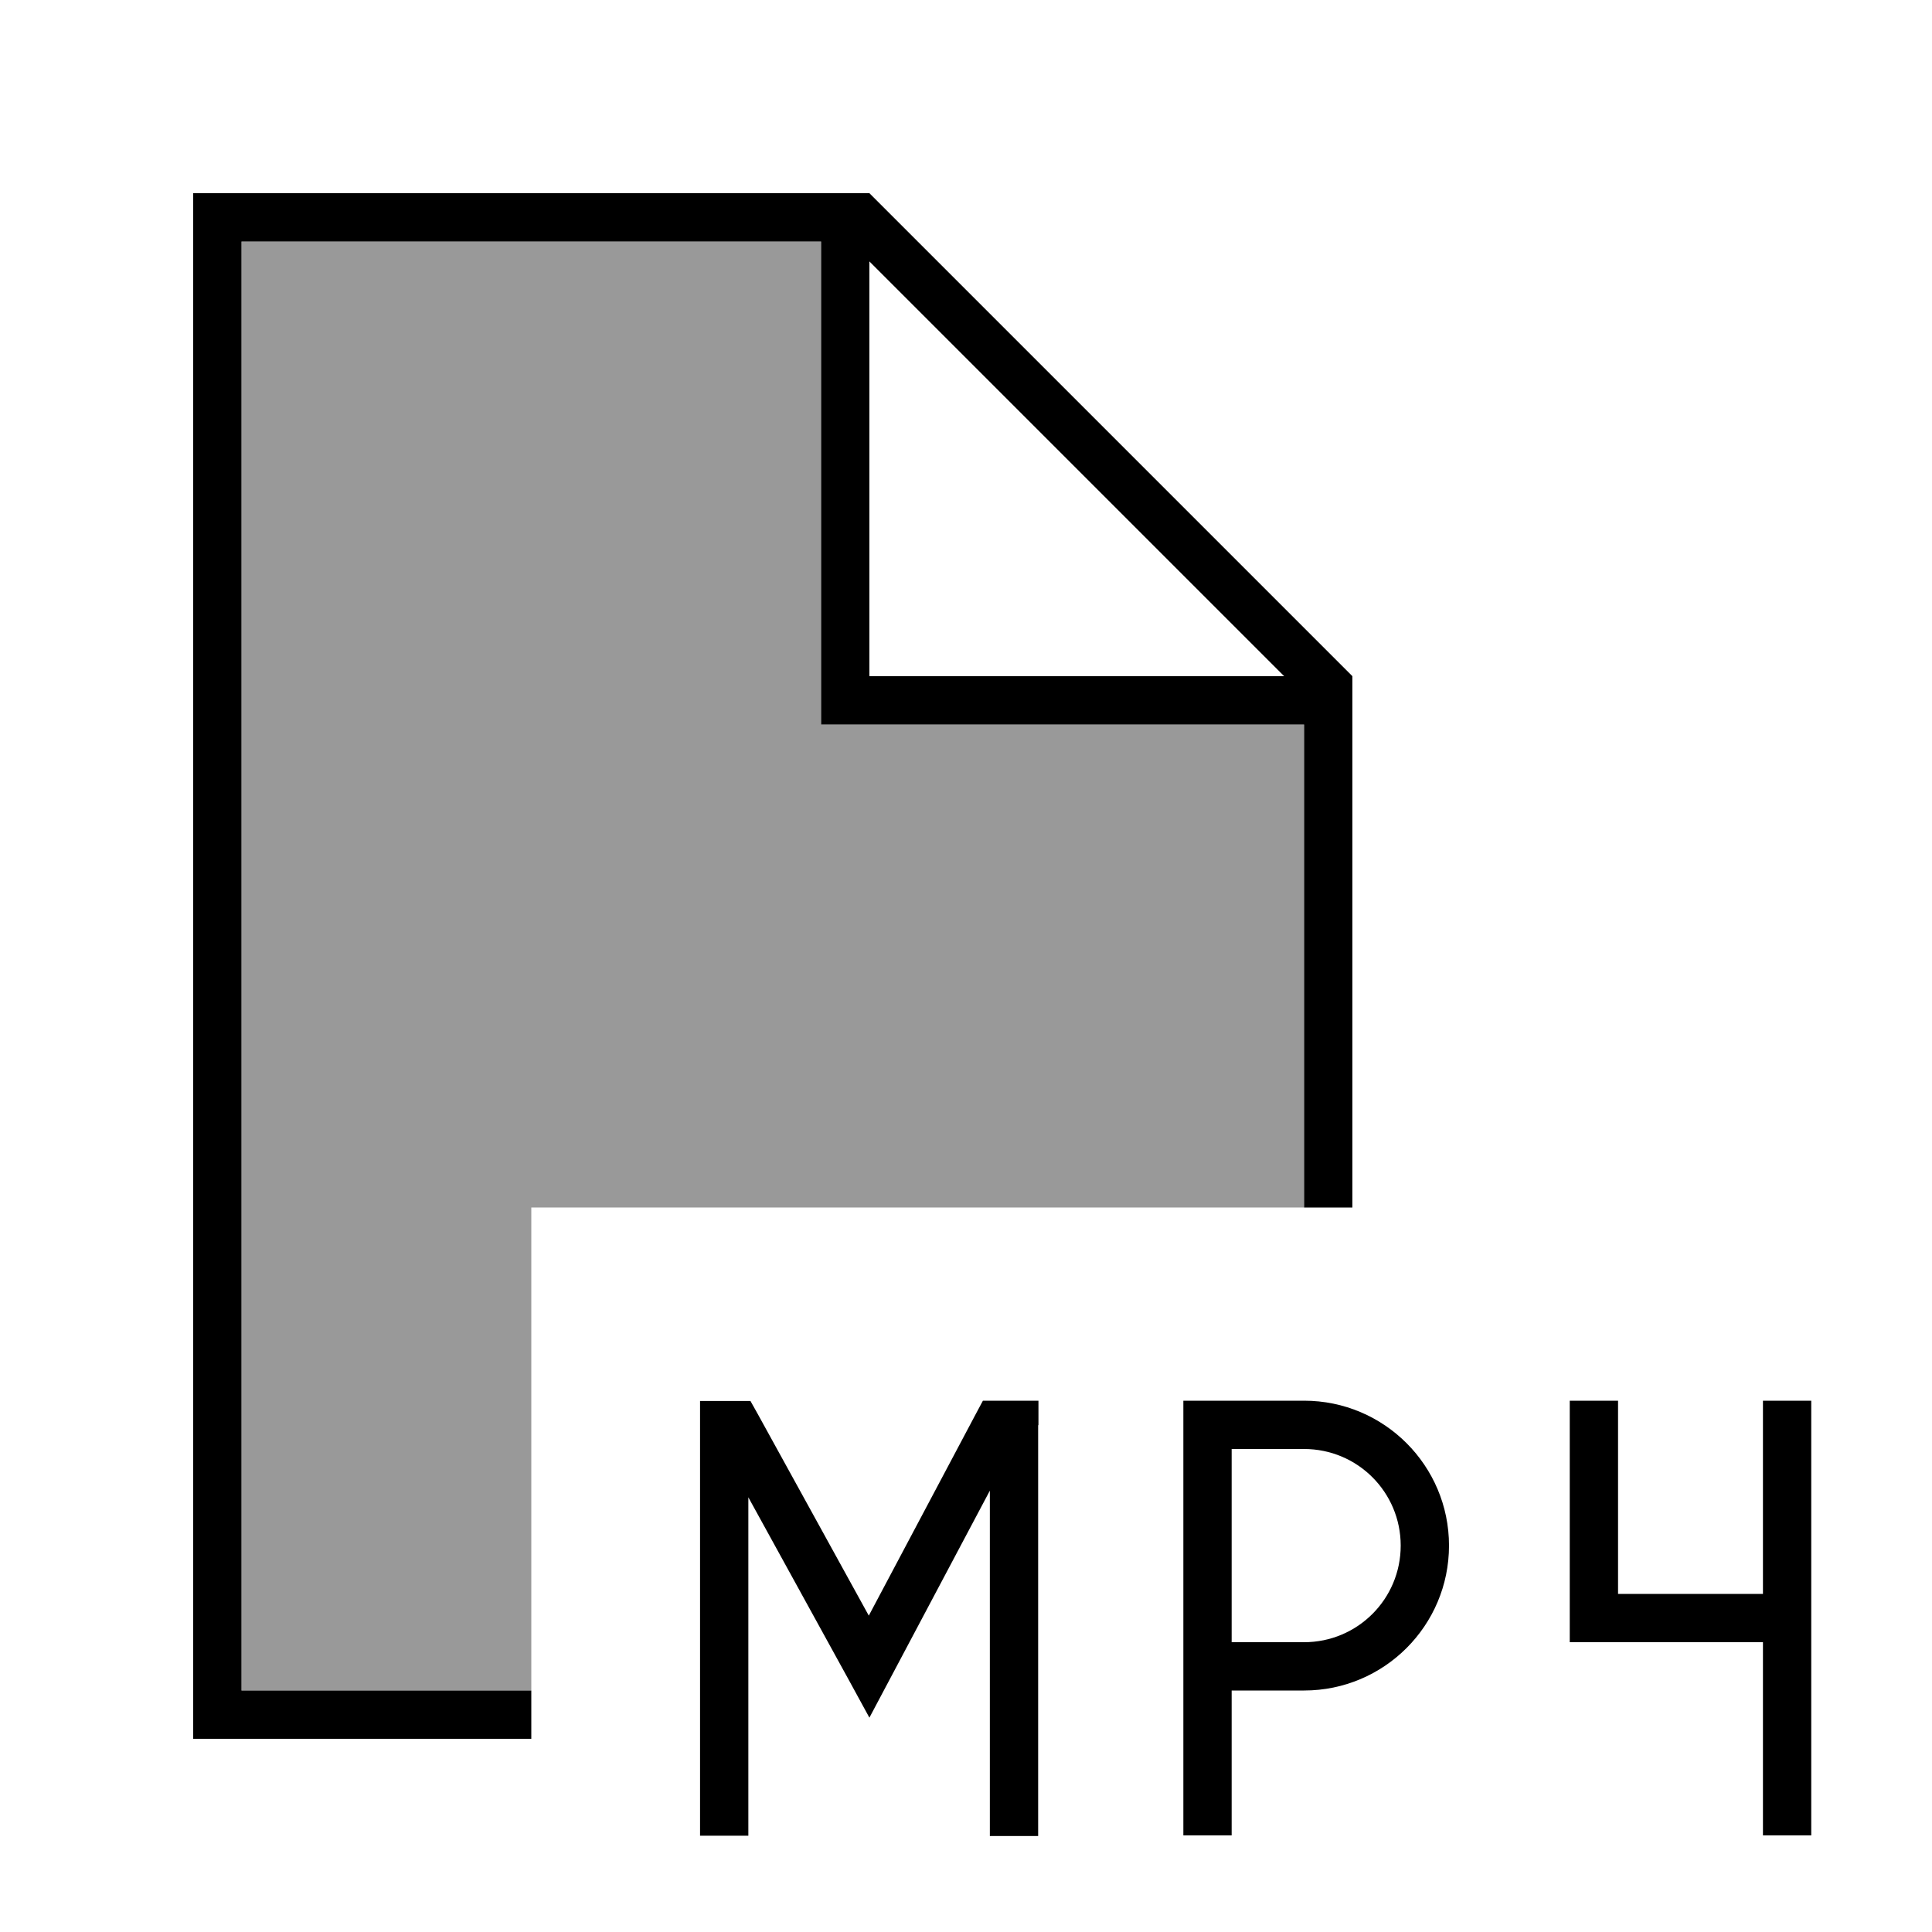
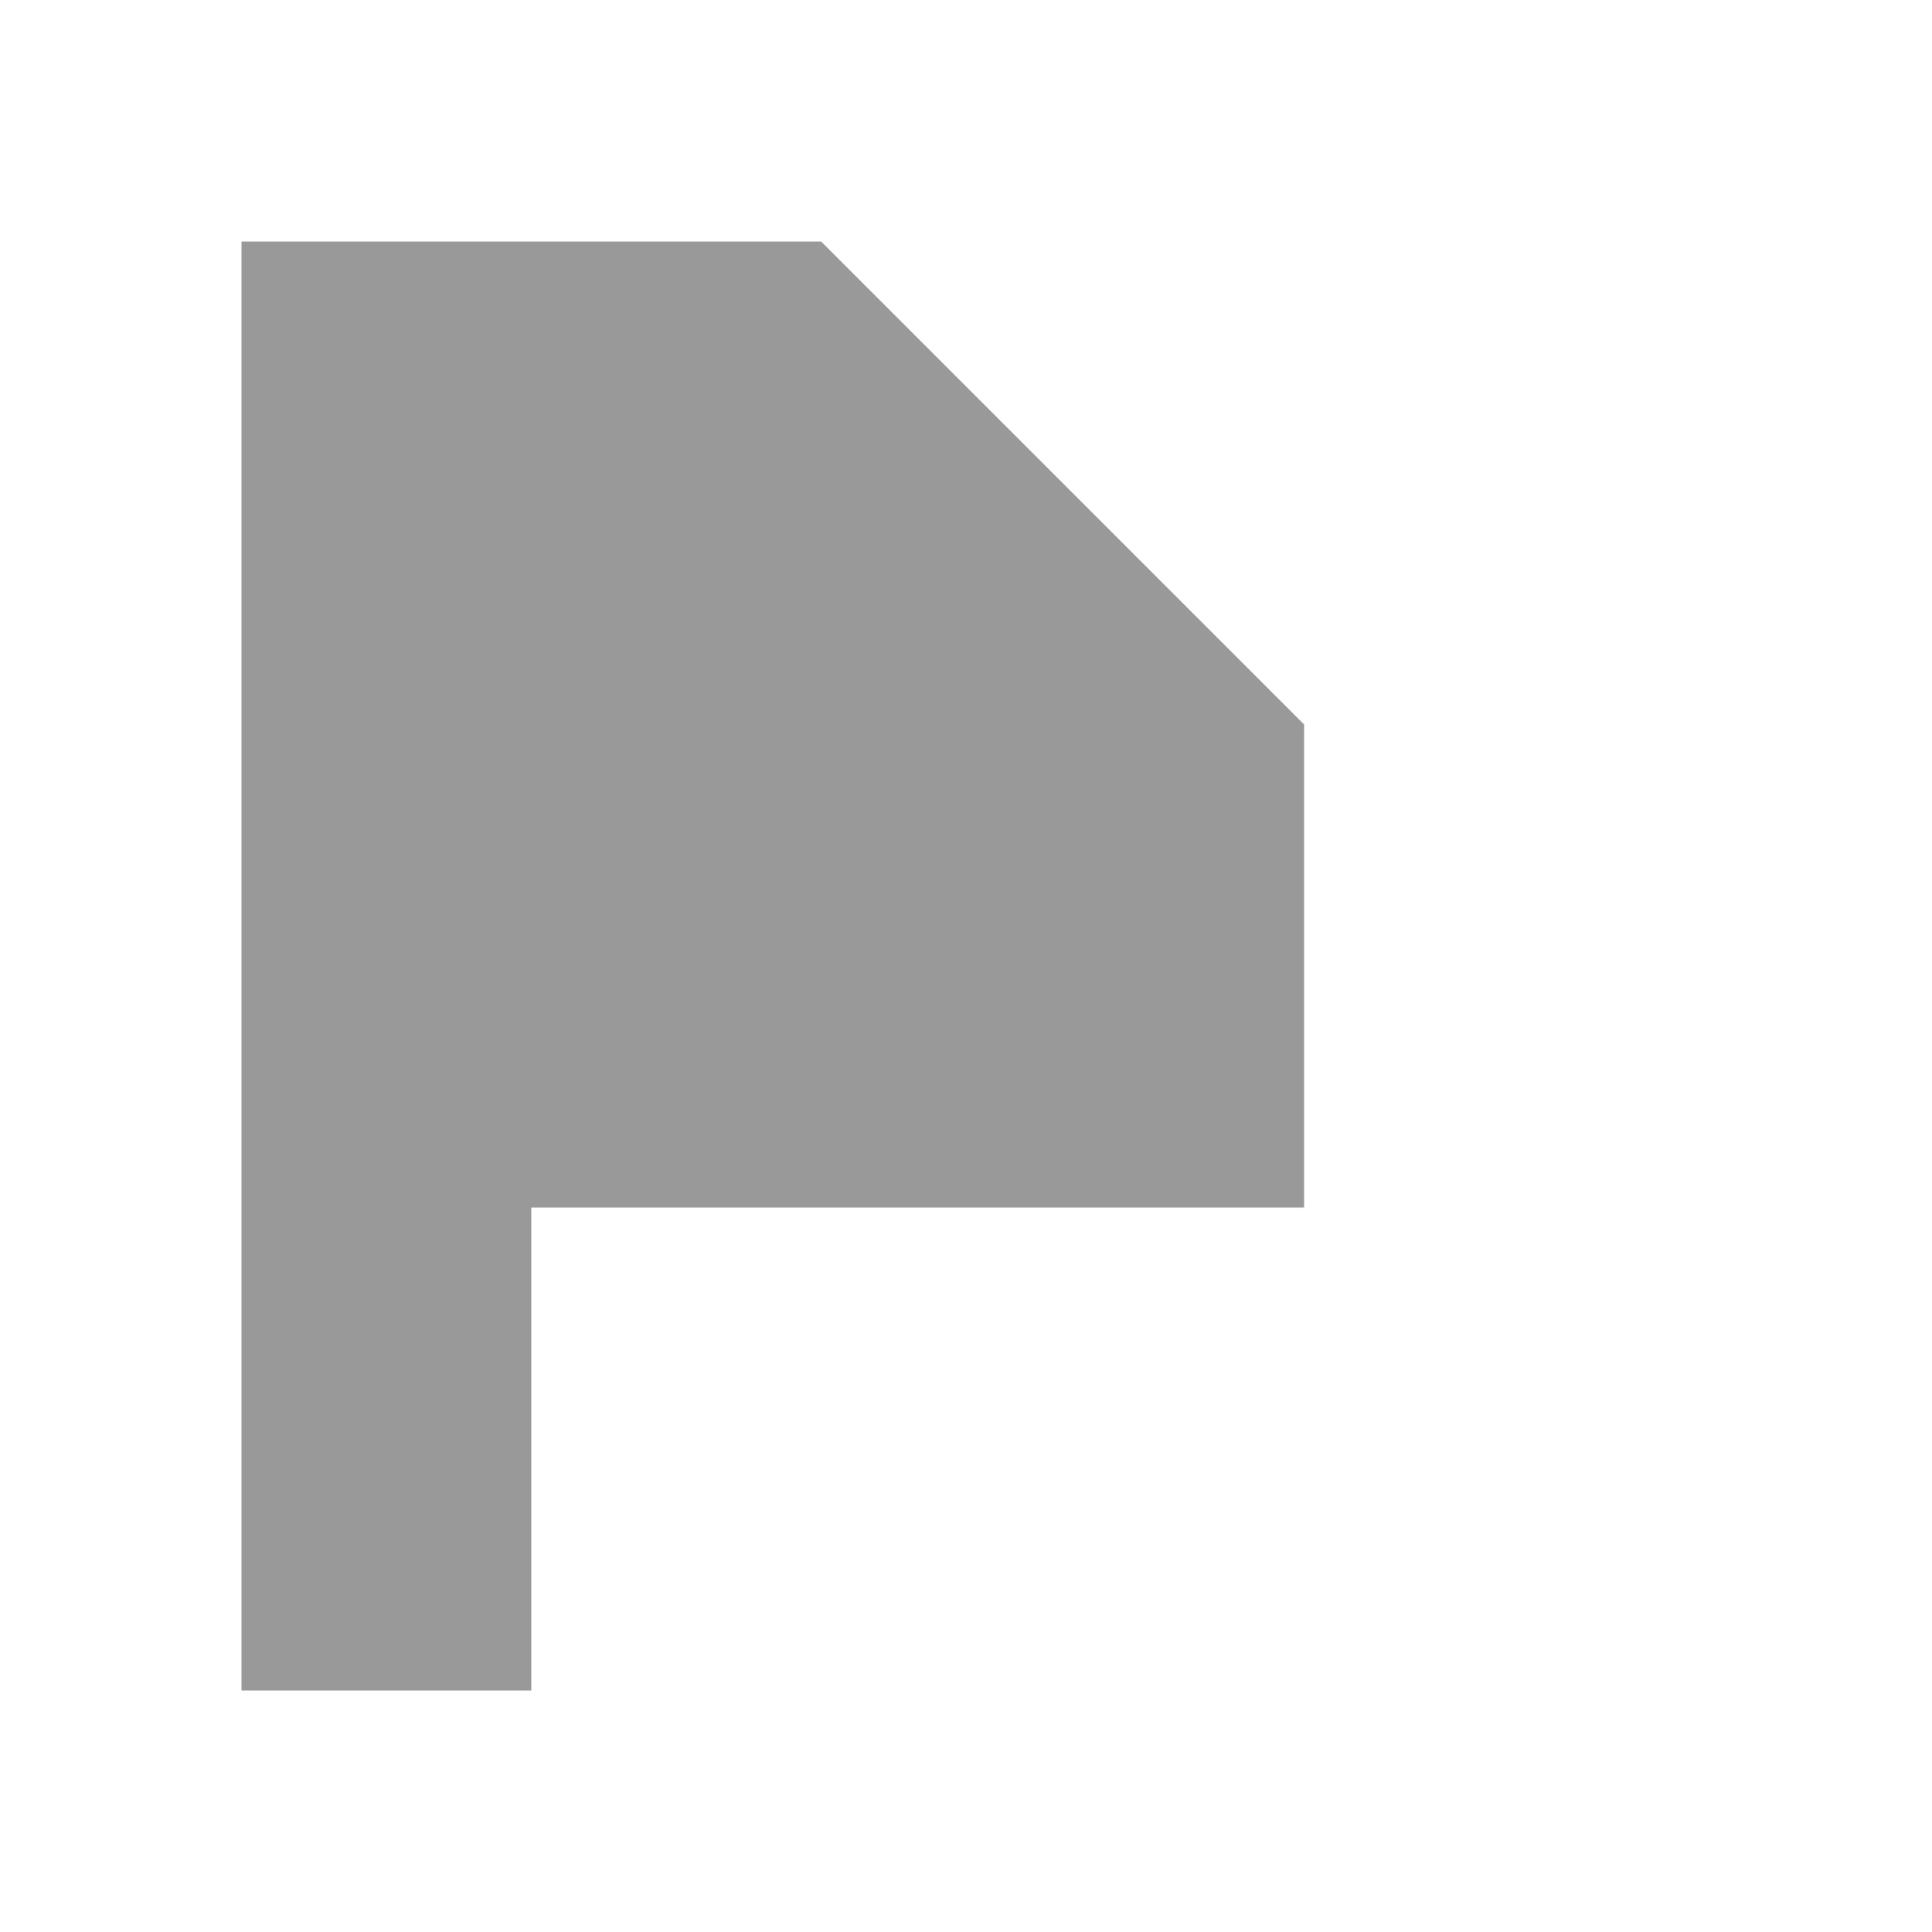
<svg xmlns="http://www.w3.org/2000/svg" viewBox="0 0 640 640">
-   <path opacity=".4" fill="currentColor" d="M80 80L80 560L176 560L176 400L432 400L432 240L272 240L272 80L80 80z" />
-   <path fill="currentColor" d="M80 80L272 80L272 240L432 240L432 400L448 400L448 224L288 64L64 64L64 576L176 576L176 560L80 560L80 80zM425.4 224L288 224L288 86.6L425.4 224zM344 472L344 464C331.1 464 328.5 464 325.6 464L323.3 468.3L287.8 535.2L250.9 468.2L248.6 464.1C241.9 464.1 237.4 464.1 231.9 464.1L231.9 608.1L247.9 608.1L247.9 496L280.9 556L288 569C288.3 568.4 301.6 543.4 327.9 493.8L327.9 608.2L343.9 608.2L343.9 472.2zM400 464L392 464L392 608L408 608L408 560L432 560C458.5 560 480 538.5 480 512C480 485.5 458.5 464 432 464L400 464zM432 544L408 544L408 480L432 480C449.7 480 464 494.3 464 512C464 529.7 449.7 544 432 544zM520 544L584 544L584 608L600 608L600 464L584 464L584 528L536 528L536 464L520 464L520 544z" />
+   <path opacity=".4" fill="currentColor" d="M80 80L80 560L176 560L176 400L432 400L432 240L272 80L80 80z" />
</svg>